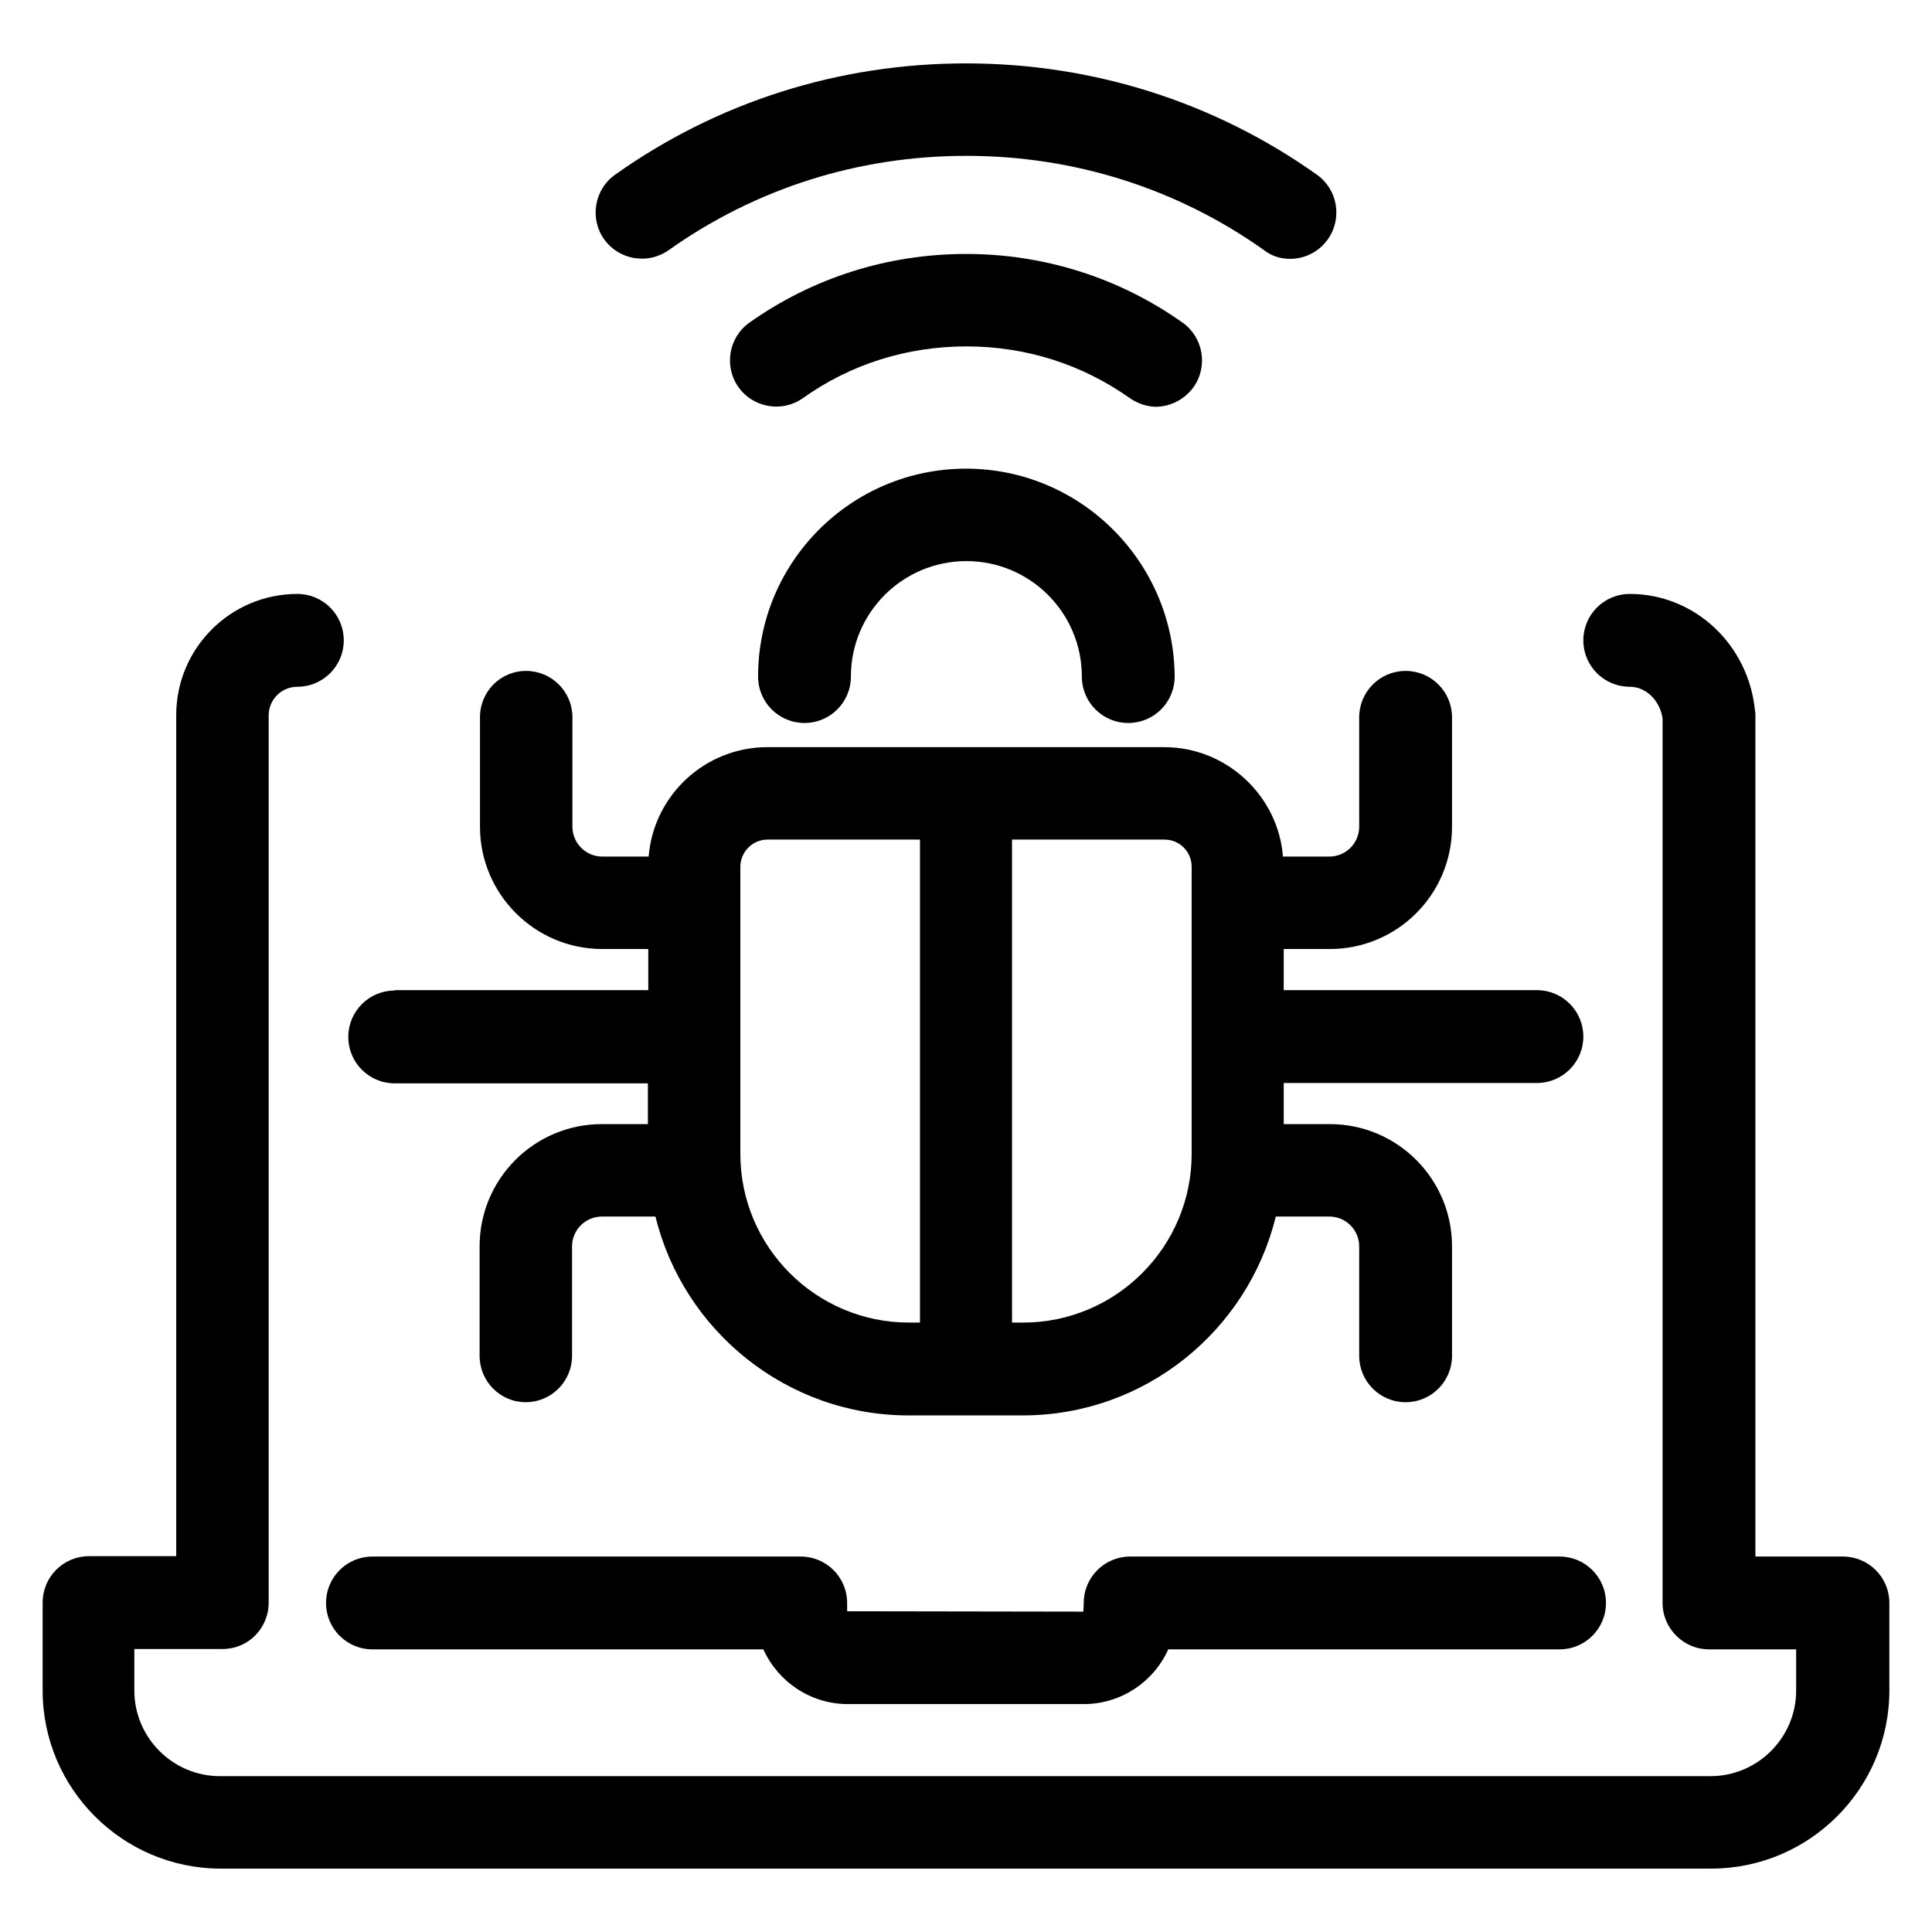
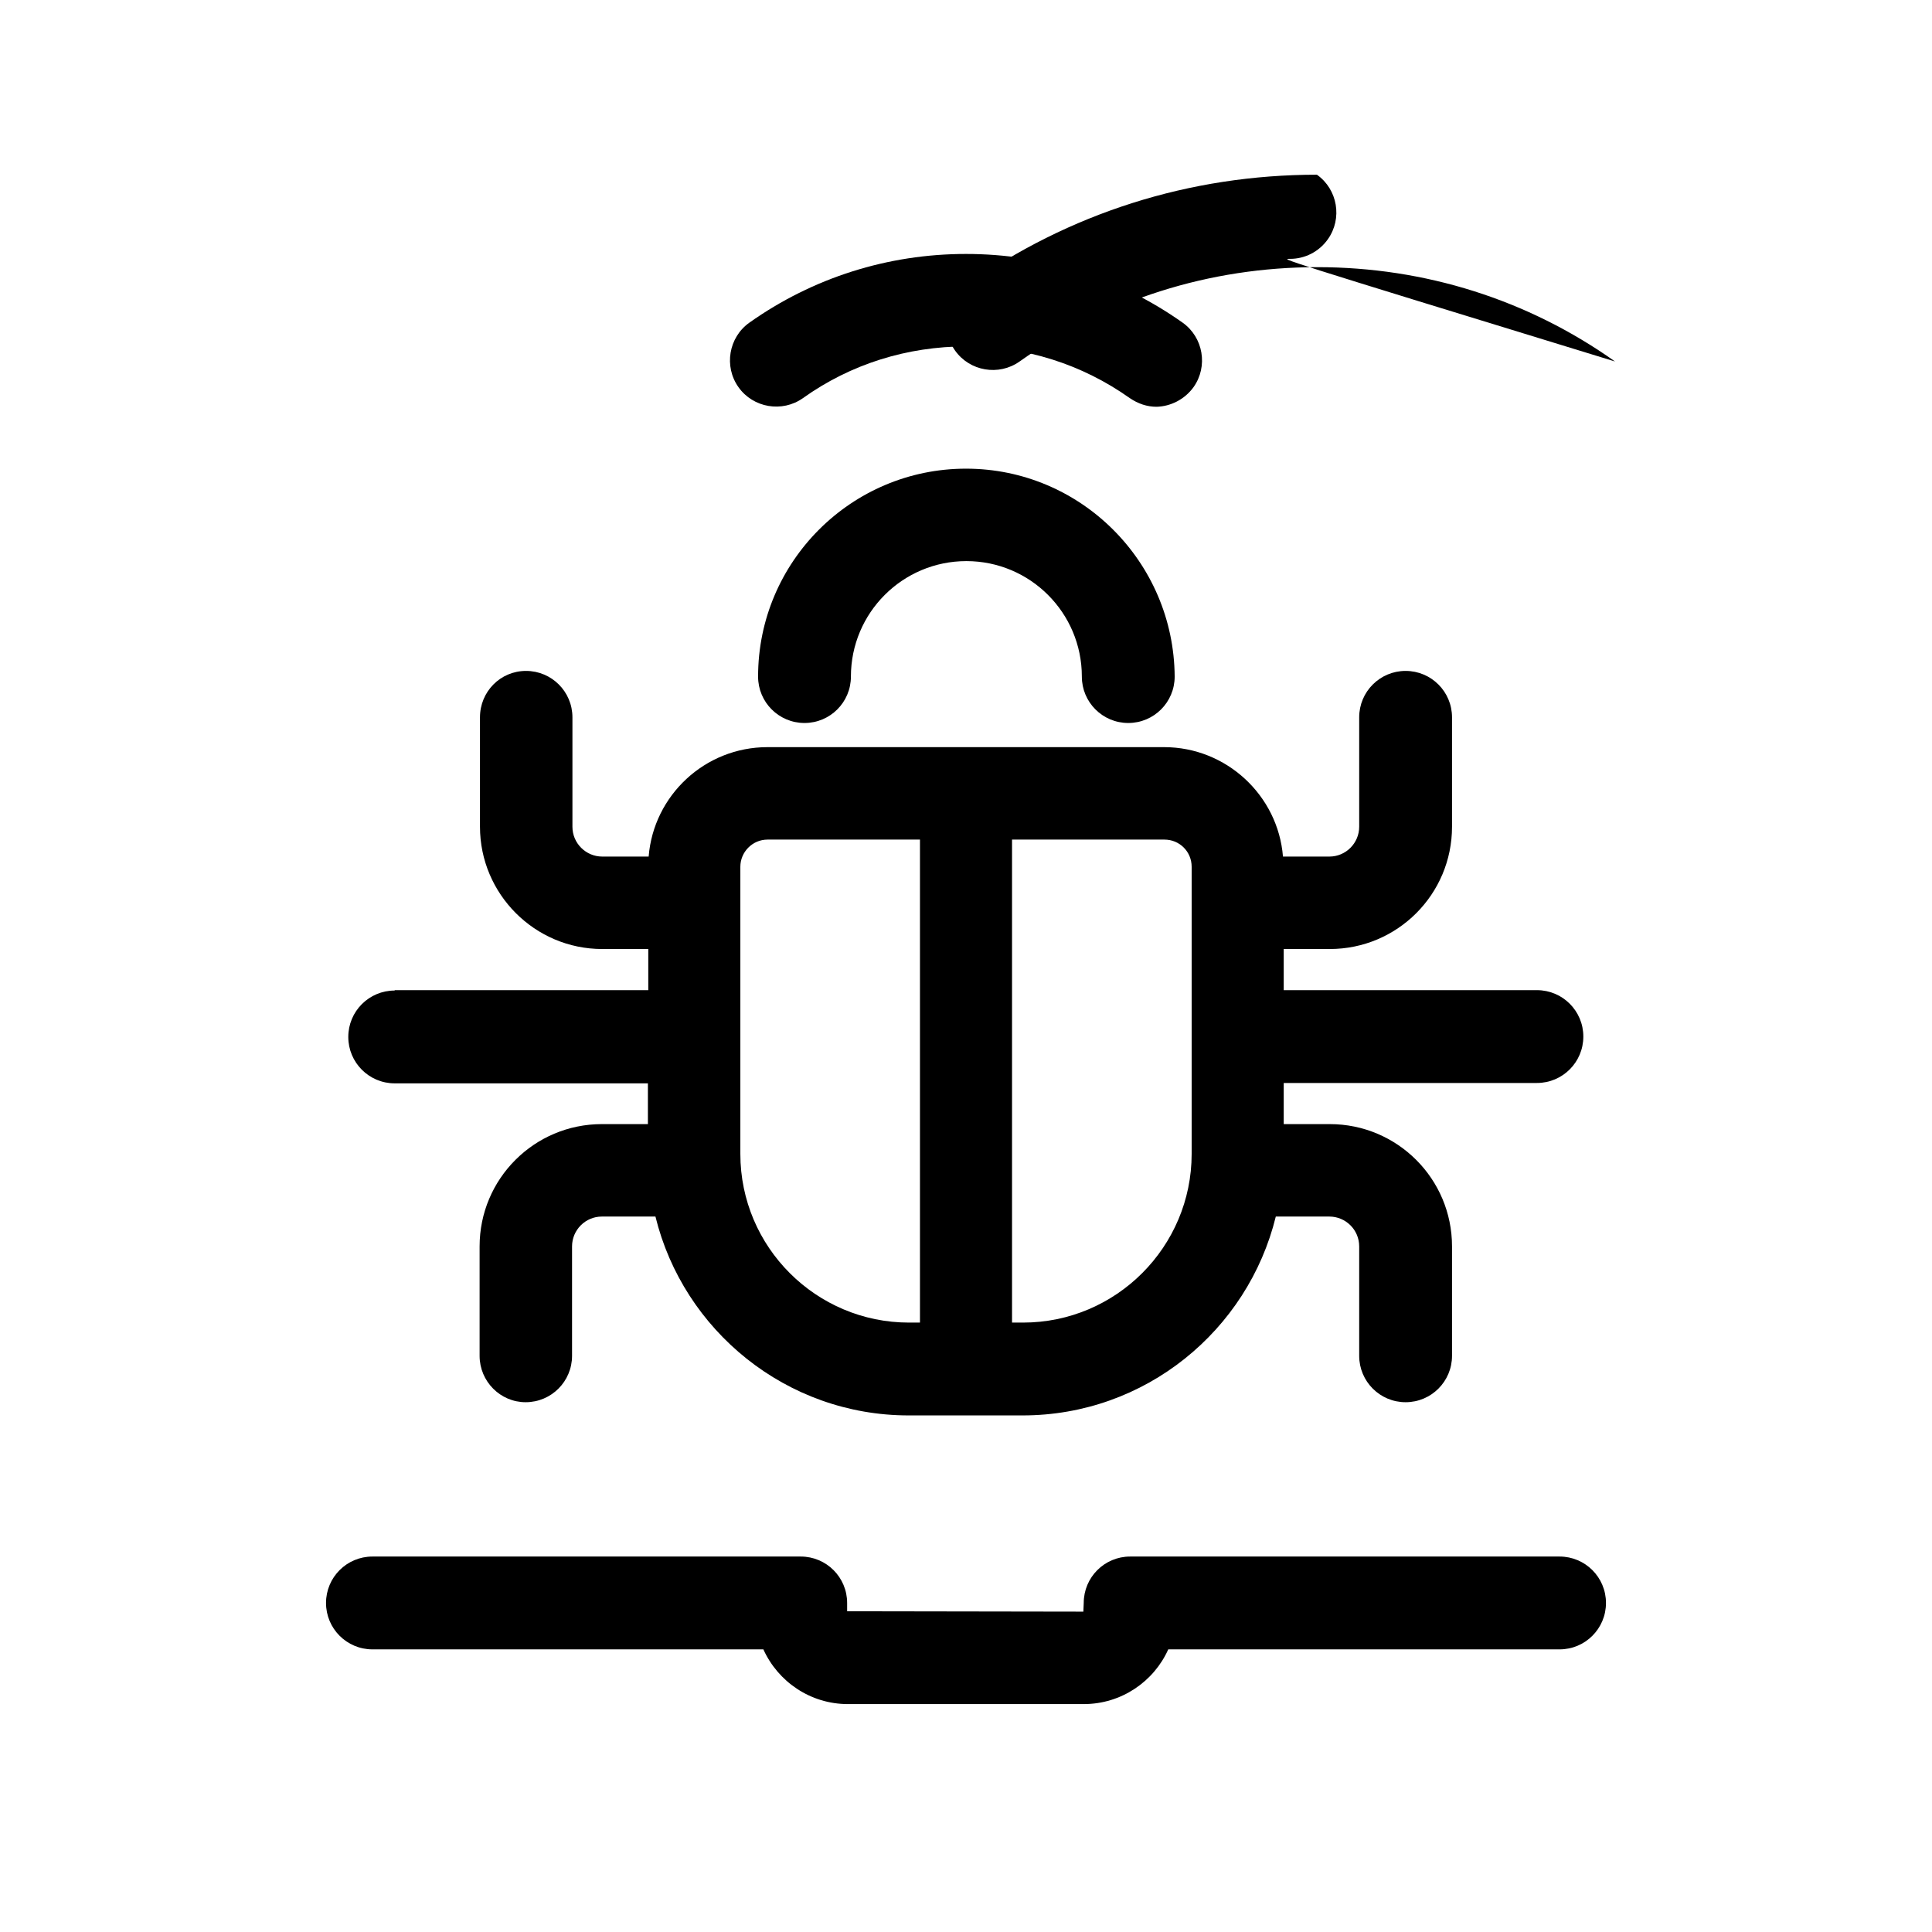
<svg xmlns="http://www.w3.org/2000/svg" fill="#000000" height="800px" width="800px" version="1.1" id="Artwork" viewBox="0 0 512 512" enable-background="new 0 0 512 512" xml:space="preserve">
  <g>
    <path d="M256,124.2c-30.4,0-55.1,24.7-55.1,55.1c0,6.8,5.5,12.3,12.3,12.3c6.8,0,12.3-5.5,12.3-12.3c0-16.9,13.7-30.6,30.6-30.6   s30.6,13.7,30.6,30.6c0,6.8,5.5,12.3,12.3,12.3s12.3-5.5,12.3-12.3C311.1,148.9,286.4,124.2,256,124.2z" />
    <path d="M104.6,262.5c-6.8,0-12.3,5.5-12.3,12.3c0,6.8,5.5,12.3,12.3,12.3h67.1v10.8h-12.2c-17.9,0-32.4,14.5-32.4,32.4v29   c0,6.8,5.5,12.3,12.2,12.3c6.8,0,12.3-5.5,12.3-12.3v-29c0-4.3,3.5-7.9,7.9-7.9h14.2c7.4,30.2,34.7,52.7,67.1,52.7h30.2   c32.5,0,59.7-22.5,67.1-52.7h14.2c4.3,0,7.9,3.5,7.9,7.9v29c0,6.8,5.5,12.3,12.3,12.3s12.3-5.5,12.3-12.3v-29   c0-17.9-14.5-32.4-32.4-32.4h-12.2V287h67.1c6.8,0,12.3-5.5,12.3-12.3c0-6.8-5.5-12.3-12.3-12.3h-67.1v-10.9h12.2   c17.9,0,32.4-14.5,32.4-32.4v-29c0-6.8-5.5-12.3-12.3-12.3s-12.3,5.5-12.3,12.3v29c0,4.3-3.5,7.9-7.9,7.9h-12.3   c-1.3-16.2-15-29-31.5-29H203.4c-16.6,0-30.2,12.8-31.5,29h-12.3c-4.3,0-7.9-3.5-7.9-7.9v-29c0-6.8-5.5-12.3-12.3-12.3   c-6.8,0-12.2,5.5-12.2,12.3v29c0,17.8,14.5,32.4,32.4,32.4h12.2v10.9H104.6z M315.8,229.7v76.1c0,24.6-20,44.7-44.7,44.7h-2.9v-128   h40.4C312.6,222.5,315.8,225.7,315.8,229.7z M196.2,229.7c0-3.9,3.2-7.2,7.2-7.2h40.4v128h-2.9c-24.6,0-44.7-20-44.7-44.7V229.7z" />
    <path d="M86.4,424.8c0,6.8,5.5,12.3,12.3,12.3h103.6c3.9,8.6,12.5,14.5,22.4,14.5h62.5c10,0,18.6-6,22.4-14.5h103.7   c6.8,0,12.3-5.5,12.3-12.3s-5.5-12.3-12.3-12.3H299.5c-6.8,0-12.3,5.5-12.3,12.3l-0.1,2.3l-62.6-0.1v-2.2c0-6.8-5.5-12.3-12.3-12.3   H98.7C91.9,412.5,86.4,418,86.4,424.8z" />
-     <path d="M465.2,189.6c0-0.4,0-0.8-0.1-1.2c-1.7-17.6-16-31-33.2-31c-6.8,0-12.3,5.5-12.3,12.3c0,6.8,5.5,12.3,12.3,12.3   c4.3,0,8,3.6,8.7,8.4v234.4c0,6.8,5.6,12.3,12.3,12.3h23.1V448c0,12.5-10.2,22.7-22.7,22.7h-395c-12.5,0-22.7-10.2-22.7-22.7V437   H59c6.8,0,12.2-5.5,12.2-12.3V189.6c0-4.2,3.4-7.6,7.6-7.6c6.8,0,12.3-5.5,12.3-12.3c0-6.8-5.5-12.3-12.3-12.3   c-17.7,0-32.1,14.4-32.1,32.1v222.9H23.6c-6.8,0-12.3,5.5-12.3,12.3V448c0,26,21.2,47.2,47.2,47.2h395c26,0,47.2-21.2,47.2-47.2   v-23.2c0-6.8-5.5-12.3-12.3-12.3h-23.2V189.6z" />
    <path d="M316.3,102.6c3.9-5.5,2.6-13.2-2.9-17.1c-16.8-11.9-36.7-18.2-57.4-18.2s-40.6,6.3-57.4,18.2c-5.5,3.9-6.8,11.6-2.9,17.1   c3.9,5.5,11.6,6.8,17.1,2.9c12.6-9,27.6-13.7,43.3-13.7c15.7,0,30.6,4.7,43.3,13.7c2.2,1.5,4.6,2.3,7.1,2.3   C310.2,107.7,313.9,105.9,316.3,102.6z" />
-     <path d="M341.9,68.6c3.8,0,7.6-1.8,10-5.2c3.9-5.5,2.6-13.2-2.9-17.1c-27.2-19.3-59.4-29.5-93-29.5c-33.7,0-65.8,10.2-93,29.5   c-5.5,3.9-6.8,11.6-2.9,17.1c3.9,5.5,11.6,6.8,17.1,2.9c23.1-16.4,50.3-25,78.9-25c28.5,0,55.8,8.6,78.9,25   C337,67.9,339.5,68.6,341.9,68.6z" />
+     <path d="M341.9,68.6c3.8,0,7.6-1.8,10-5.2c3.9-5.5,2.6-13.2-2.9-17.1c-33.7,0-65.8,10.2-93,29.5   c-5.5,3.9-6.8,11.6-2.9,17.1c3.9,5.5,11.6,6.8,17.1,2.9c23.1-16.4,50.3-25,78.9-25c28.5,0,55.8,8.6,78.9,25   C337,67.9,339.5,68.6,341.9,68.6z" />
  </g>
</svg>